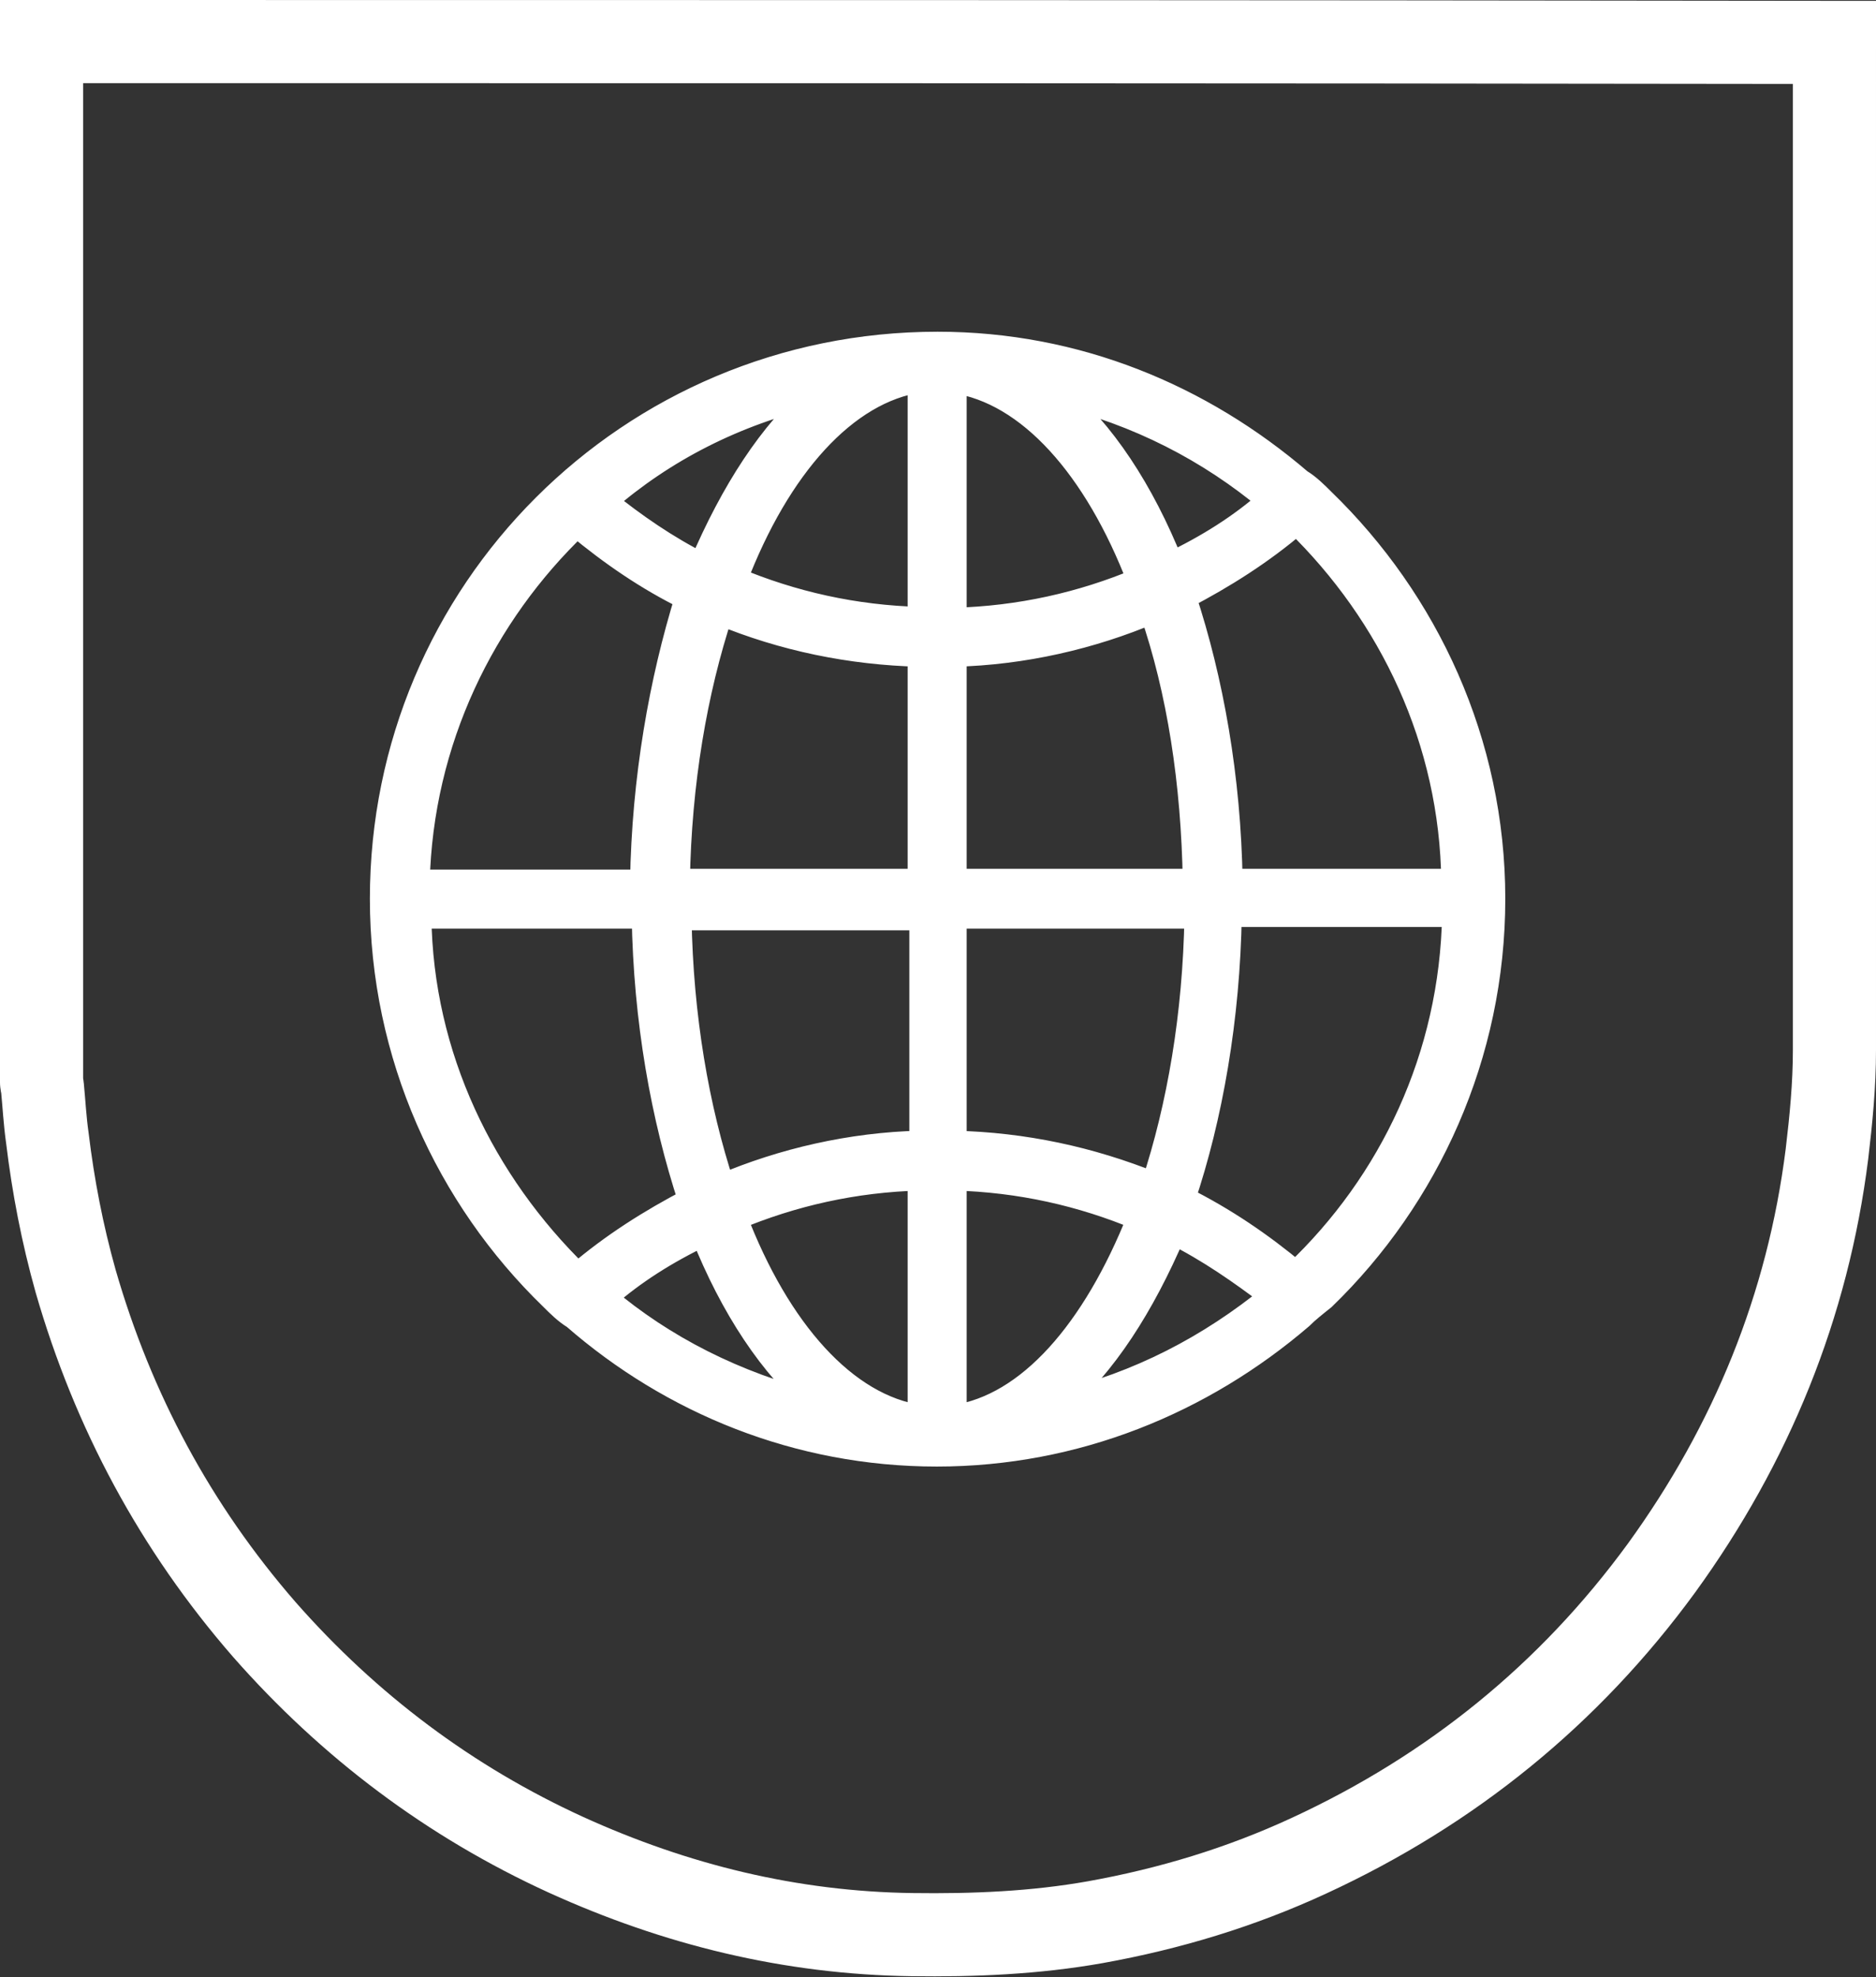
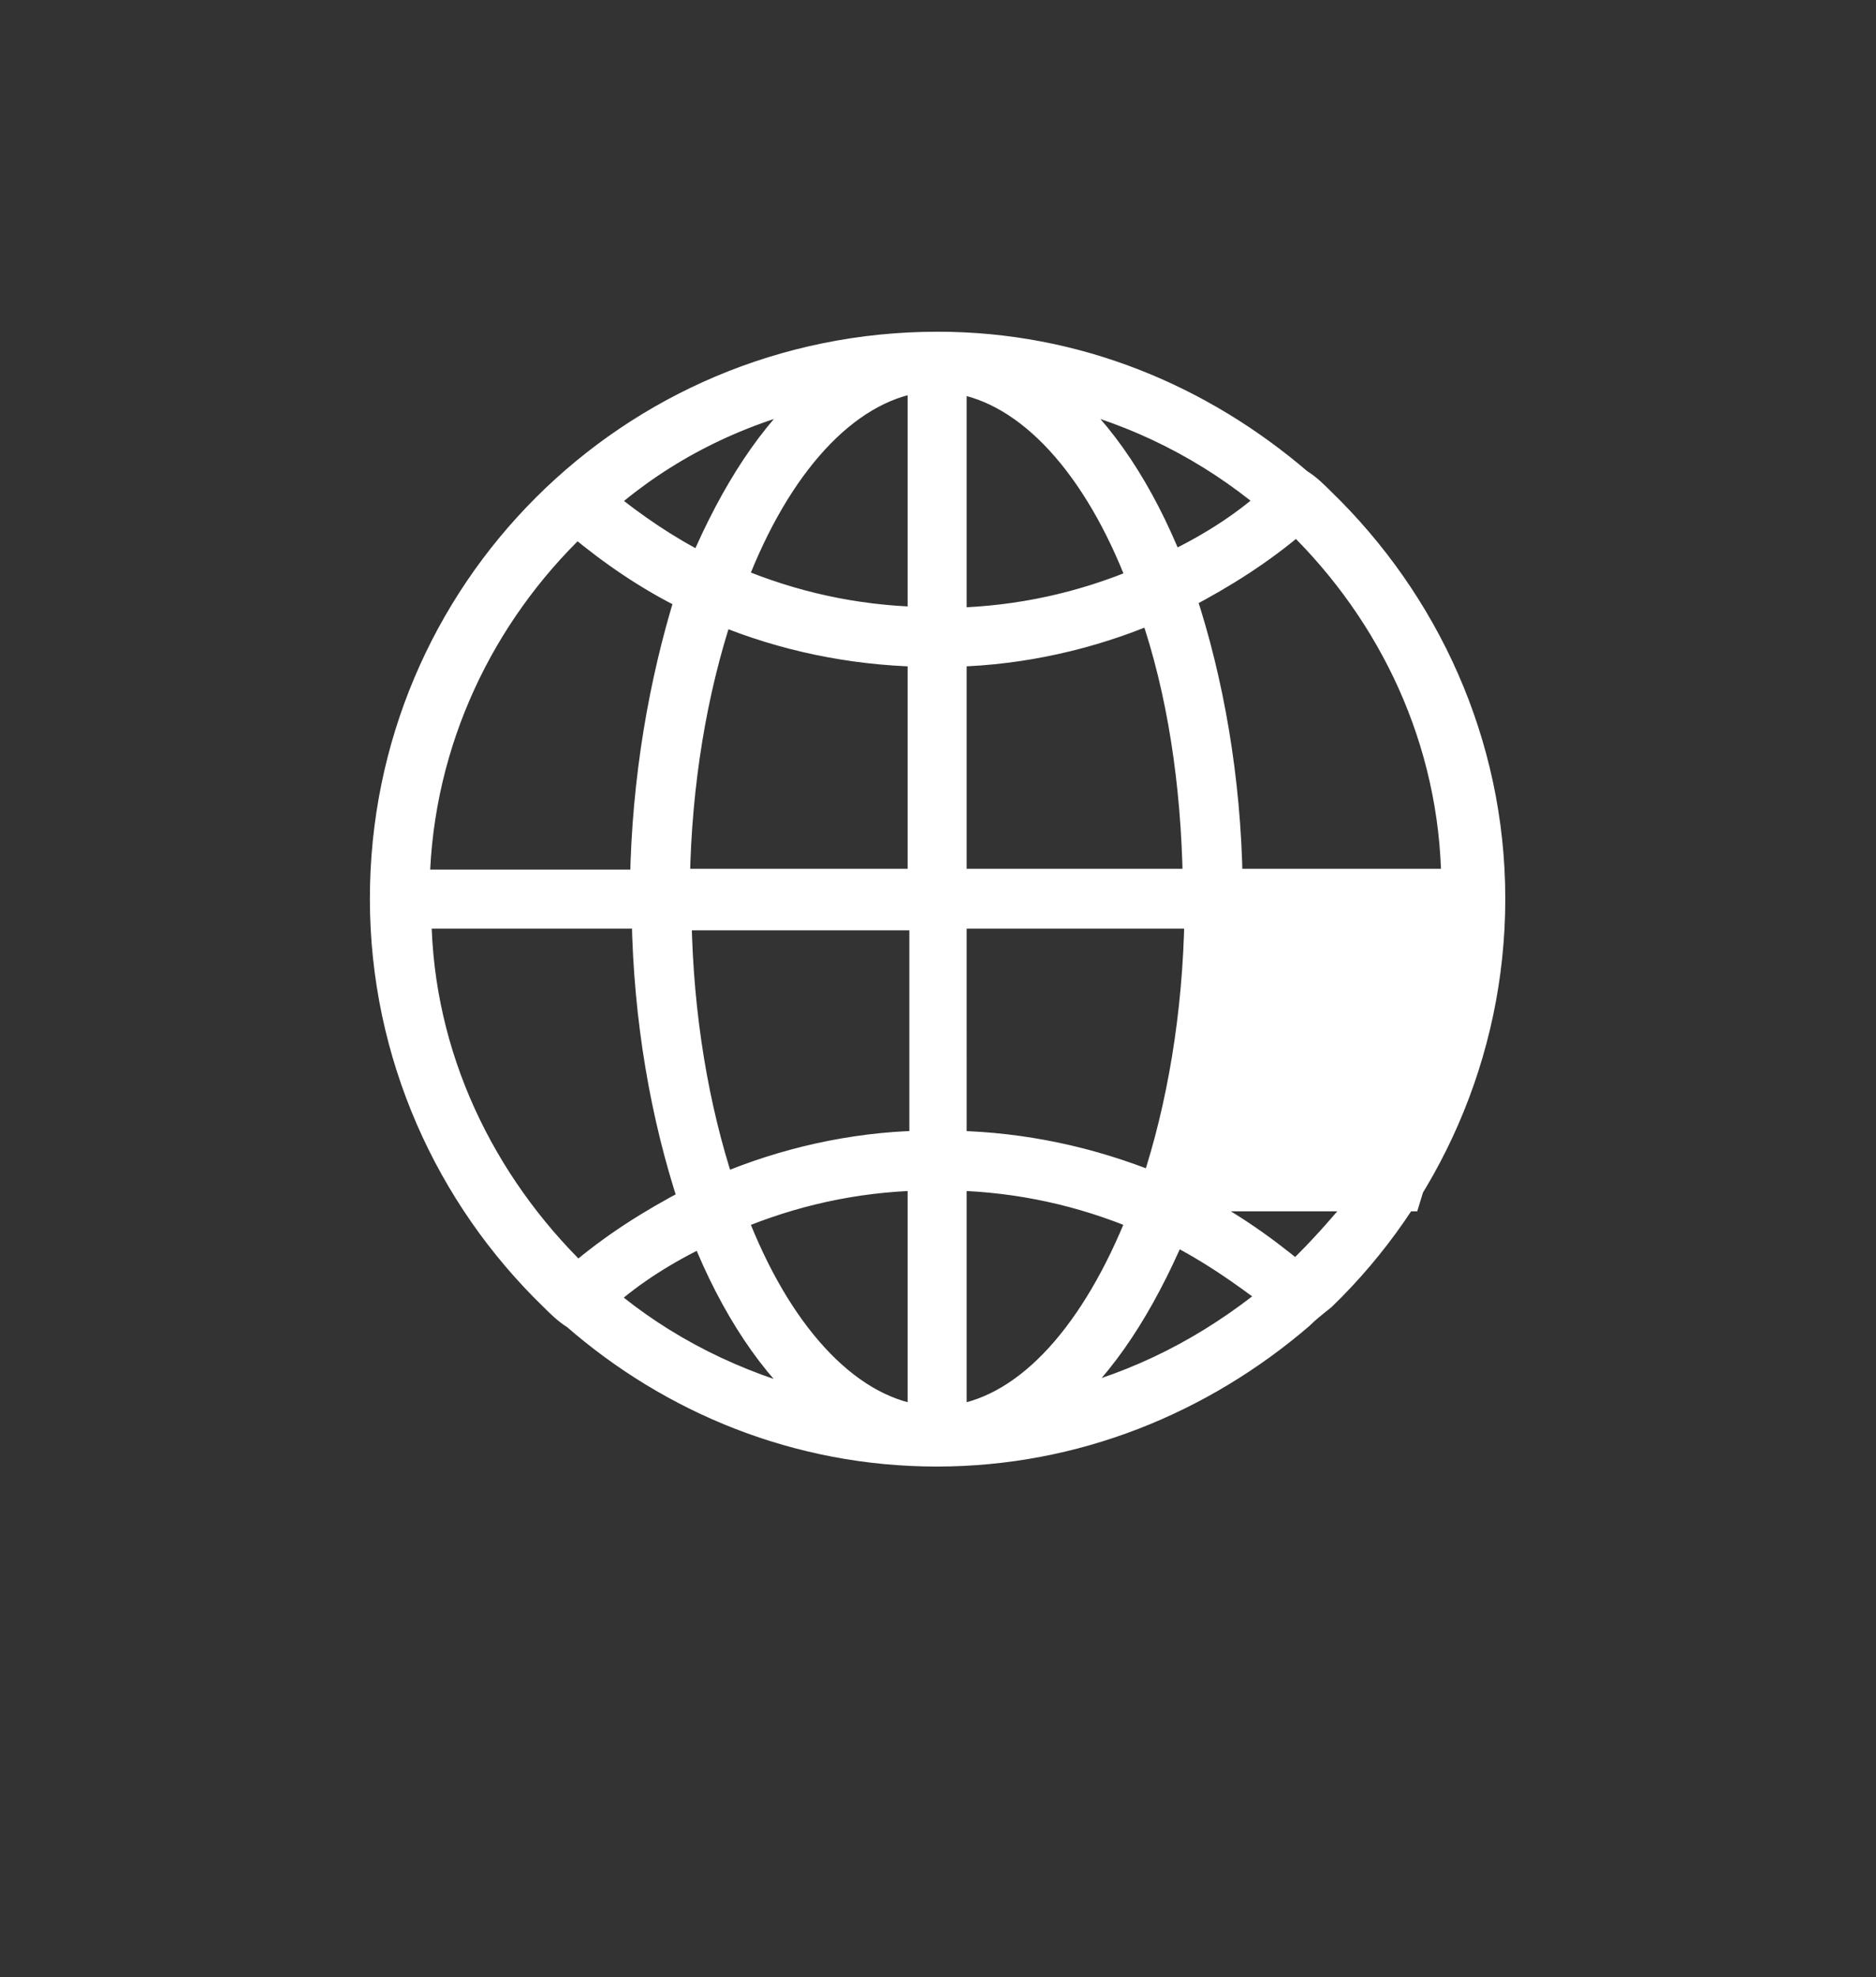
<svg xmlns="http://www.w3.org/2000/svg" version="1.1" id="Ebene_1" x="0px" y="0px" viewBox="0 0 225.7 237.8" style="enable-background:new 0 0 225.7 237.8;" xml:space="preserve">
  <rect x="0" y="0" width="225.7" height="237.8" fill="#333333" stroke="none" />
  <style type="text/css">
	.st0{fill:none;stroke:#FFFFFF;stroke-width:10;stroke-miterlimit:10;}
	.st1{fill:#FFFFFF;stroke:#FFFFFF;stroke-width:3;stroke-miterlimit:10;}
</style>
-   <path class="st0" d="M220.7,5.8c0-0.2,0-0.5,0-0.7c-0.4,0-0.6,0-0.9,0C148.5,5,77.2,5,5.9,5C5.6,5,5.3,5,5,5c0,41.7,0,83.5,0,125.2  c0,0.2,0.1,0.4,0.1,0.5c0.2,2.1,0.3,4.1,0.6,6.2c0.7,5.8,1.8,11.5,3.4,17.2c4.5,15.6,12,29.6,22.7,41.9  c10.2,11.6,22.3,20.7,36.3,27.1c13.2,6,27,9.4,41.6,9.6c7.4,0.1,14.8-0.2,22.1-1.5c8.9-1.6,17.5-4.2,25.7-8  c17.1-7.9,31.3-19.4,42.4-34.6c10.8-14.9,17.6-31.5,19.9-49.8c0.5-4.2,0.9-8.3,0.9-12.5c0-25.8,0-51.5,0-77.3  C220.7,34.5,220.7,20.2,220.7,5.8z" />
  <g>
-     <path class="st1" d="M159.1,60.2c-0.8-0.8-1.7-1.7-2.7-2.3c-11.9-10.2-26.9-16.5-43.6-16.5C75.8,41.4,46,71.2,46,108.1   c0,18.8,7.9,35.9,20.4,48c0.8,0.8,1.7,1.7,2.7,2.3c11.7,10.2,26.9,16.5,43.6,16.5s31.9-6.3,43.8-16.5c0.8-0.8,1.7-1.5,2.7-2.3   c12.5-12.1,20.4-29.2,20.4-48S171.6,72.3,159.1,60.2z M98.2,47.4L98.2,47.4c-5.4,4.6-10,11.7-13.8,20.6c-4.2-2.1-8.1-4.8-11.7-7.7   C79.8,54.1,88.4,49.7,98.2,47.4z M69.4,63.1c4.2,3.5,8.6,6.5,13.3,8.8c-3.1,10-5.2,21.7-5.4,34.2H50.2   C50.6,89.1,58.1,73.9,69.4,63.1z M50.4,110.2h27.1c0.2,12.5,2.3,24.2,5.6,34.2c-4.8,2.5-9.4,5.4-13.6,9   C58.1,142.3,50.6,127.1,50.4,110.2z M72.7,156.1c3.5-3.1,7.5-5.6,11.9-7.7c3.5,8.8,8.3,16.1,13.8,20.6   C88.4,166.5,79.8,162.1,72.7,156.1z M110.7,170.5c-9-1.3-17.1-10.4-22.3-24c6.9-2.9,14.4-4.6,22.3-4.8V170.5z M110.7,137.5   c-8.3,0.2-16.5,2.1-23.8,5.2c-3.1-9.4-5-20.4-5.2-32.3h29.2v27.1H110.7z M110.7,106H81.5c0.2-11.9,2.1-22.9,5.2-32.3   c7.5,3.1,15.6,4.8,24,5V106z M110.7,74.5c-7.9-0.2-15.4-1.9-22.3-4.8c5.2-13.6,13.3-22.7,22.3-24V74.5z M174.9,106H148   c-0.2-12.5-2.3-24.2-5.6-34.2c4.8-2.5,9.4-5.4,13.6-9C167.4,73.9,174.7,89.1,174.9,106z M152.8,60.2c-3.5,3.1-7.5,5.6-11.9,7.7   c-3.5-8.8-8.3-16.1-13.8-20.6l0,0C137,49.7,145.5,54.1,152.8,60.2z M114.8,45.8c9,1.3,17.1,10.4,22.3,24   c-6.9,2.9-14.4,4.6-22.3,4.8V45.8z M114.8,78.7c8.3-0.2,16.5-2.1,23.8-5.2c3.3,9.6,5,20.6,5.2,32.5h-29V78.7z M114.8,110.2H144   c-0.2,11.9-2.1,22.9-5.2,32.3c-7.7-3.1-15.6-4.8-24-5V110.2z M114.8,141.7c7.9,0.2,15.4,1.9,22.3,4.8c-5.4,13.6-13.3,22.7-22.3,24   V141.7z M127.4,168.8c5.4-4.6,10-11.7,13.8-20.6c4.2,2.1,8.1,4.8,11.9,7.7C145.5,162.1,137,166.5,127.4,168.8z M155.9,153.2   c-4.2-3.5-8.6-6.5-13.6-9c3.3-9.8,5.4-21.7,5.6-34.2h27.1C174.7,127.1,167.4,142.3,155.9,153.2z" />
+     <path class="st1" d="M159.1,60.2c-0.8-0.8-1.7-1.7-2.7-2.3c-11.9-10.2-26.9-16.5-43.6-16.5C75.8,41.4,46,71.2,46,108.1   c0,18.8,7.9,35.9,20.4,48c0.8,0.8,1.7,1.7,2.7,2.3c11.7,10.2,26.9,16.5,43.6,16.5s31.9-6.3,43.8-16.5c0.8-0.8,1.7-1.5,2.7-2.3   c12.5-12.1,20.4-29.2,20.4-48S171.6,72.3,159.1,60.2z M98.2,47.4L98.2,47.4c-5.4,4.6-10,11.7-13.8,20.6c-4.2-2.1-8.1-4.8-11.7-7.7   C79.8,54.1,88.4,49.7,98.2,47.4z M69.4,63.1c4.2,3.5,8.6,6.5,13.3,8.8c-3.1,10-5.2,21.7-5.4,34.2H50.2   C50.6,89.1,58.1,73.9,69.4,63.1z M50.4,110.2h27.1c0.2,12.5,2.3,24.2,5.6,34.2c-4.8,2.5-9.4,5.4-13.6,9   C58.1,142.3,50.6,127.1,50.4,110.2z M72.7,156.1c3.5-3.1,7.5-5.6,11.9-7.7c3.5,8.8,8.3,16.1,13.8,20.6   C88.4,166.5,79.8,162.1,72.7,156.1z M110.7,170.5c-9-1.3-17.1-10.4-22.3-24c6.9-2.9,14.4-4.6,22.3-4.8V170.5z M110.7,137.5   c-8.3,0.2-16.5,2.1-23.8,5.2c-3.1-9.4-5-20.4-5.2-32.3h29.2v27.1H110.7z M110.7,106H81.5c0.2-11.9,2.1-22.9,5.2-32.3   c7.5,3.1,15.6,4.8,24,5V106z M110.7,74.5c-7.9-0.2-15.4-1.9-22.3-4.8c5.2-13.6,13.3-22.7,22.3-24V74.5z M174.9,106H148   c-0.2-12.5-2.3-24.2-5.6-34.2c4.8-2.5,9.4-5.4,13.6-9C167.4,73.9,174.7,89.1,174.9,106z M152.8,60.2c-3.5,3.1-7.5,5.6-11.9,7.7   c-3.5-8.8-8.3-16.1-13.8-20.6l0,0C137,49.7,145.5,54.1,152.8,60.2z M114.8,45.8c9,1.3,17.1,10.4,22.3,24   c-6.9,2.9-14.4,4.6-22.3,4.8V45.8z M114.8,78.7c8.3-0.2,16.5-2.1,23.8-5.2c3.3,9.6,5,20.6,5.2,32.5h-29V78.7z M114.8,110.2H144   c-0.2,11.9-2.1,22.9-5.2,32.3c-7.7-3.1-15.6-4.8-24-5V110.2z M114.8,141.7c7.9,0.2,15.4,1.9,22.3,4.8c-5.4,13.6-13.3,22.7-22.3,24   V141.7z M127.4,168.8c5.4-4.6,10-11.7,13.8-20.6c4.2,2.1,8.1,4.8,11.9,7.7C145.5,162.1,137,166.5,127.4,168.8z M155.9,153.2   c-4.2-3.5-8.6-6.5-13.6-9h27.1C174.7,127.1,167.4,142.3,155.9,153.2z" />
  </g>
</svg>